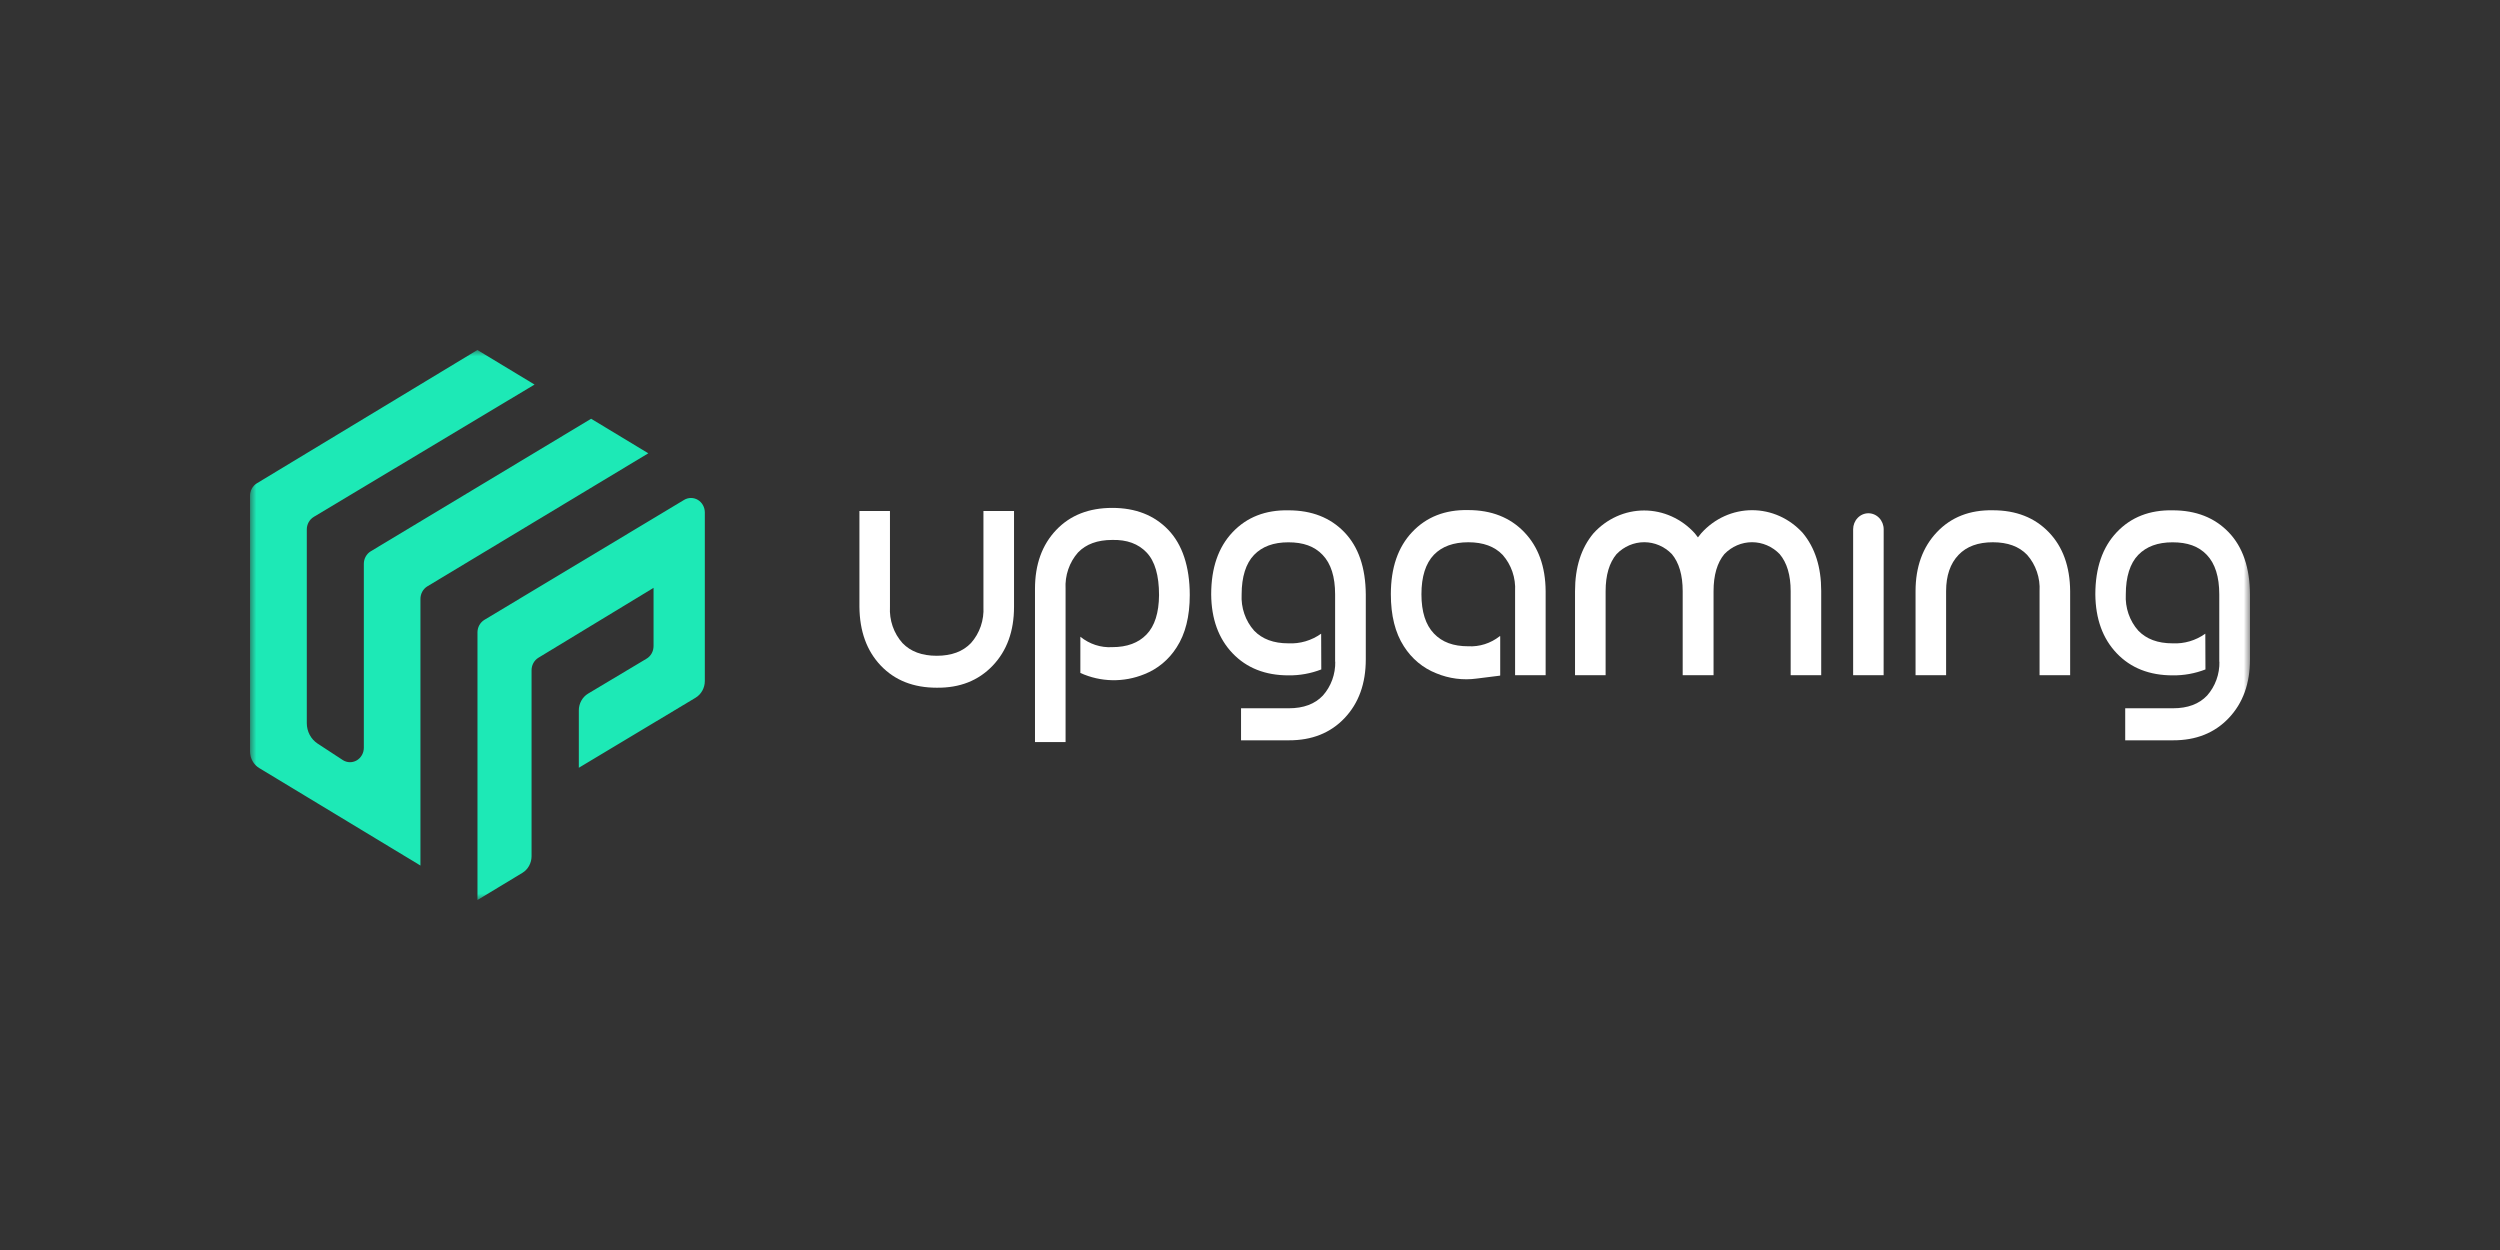
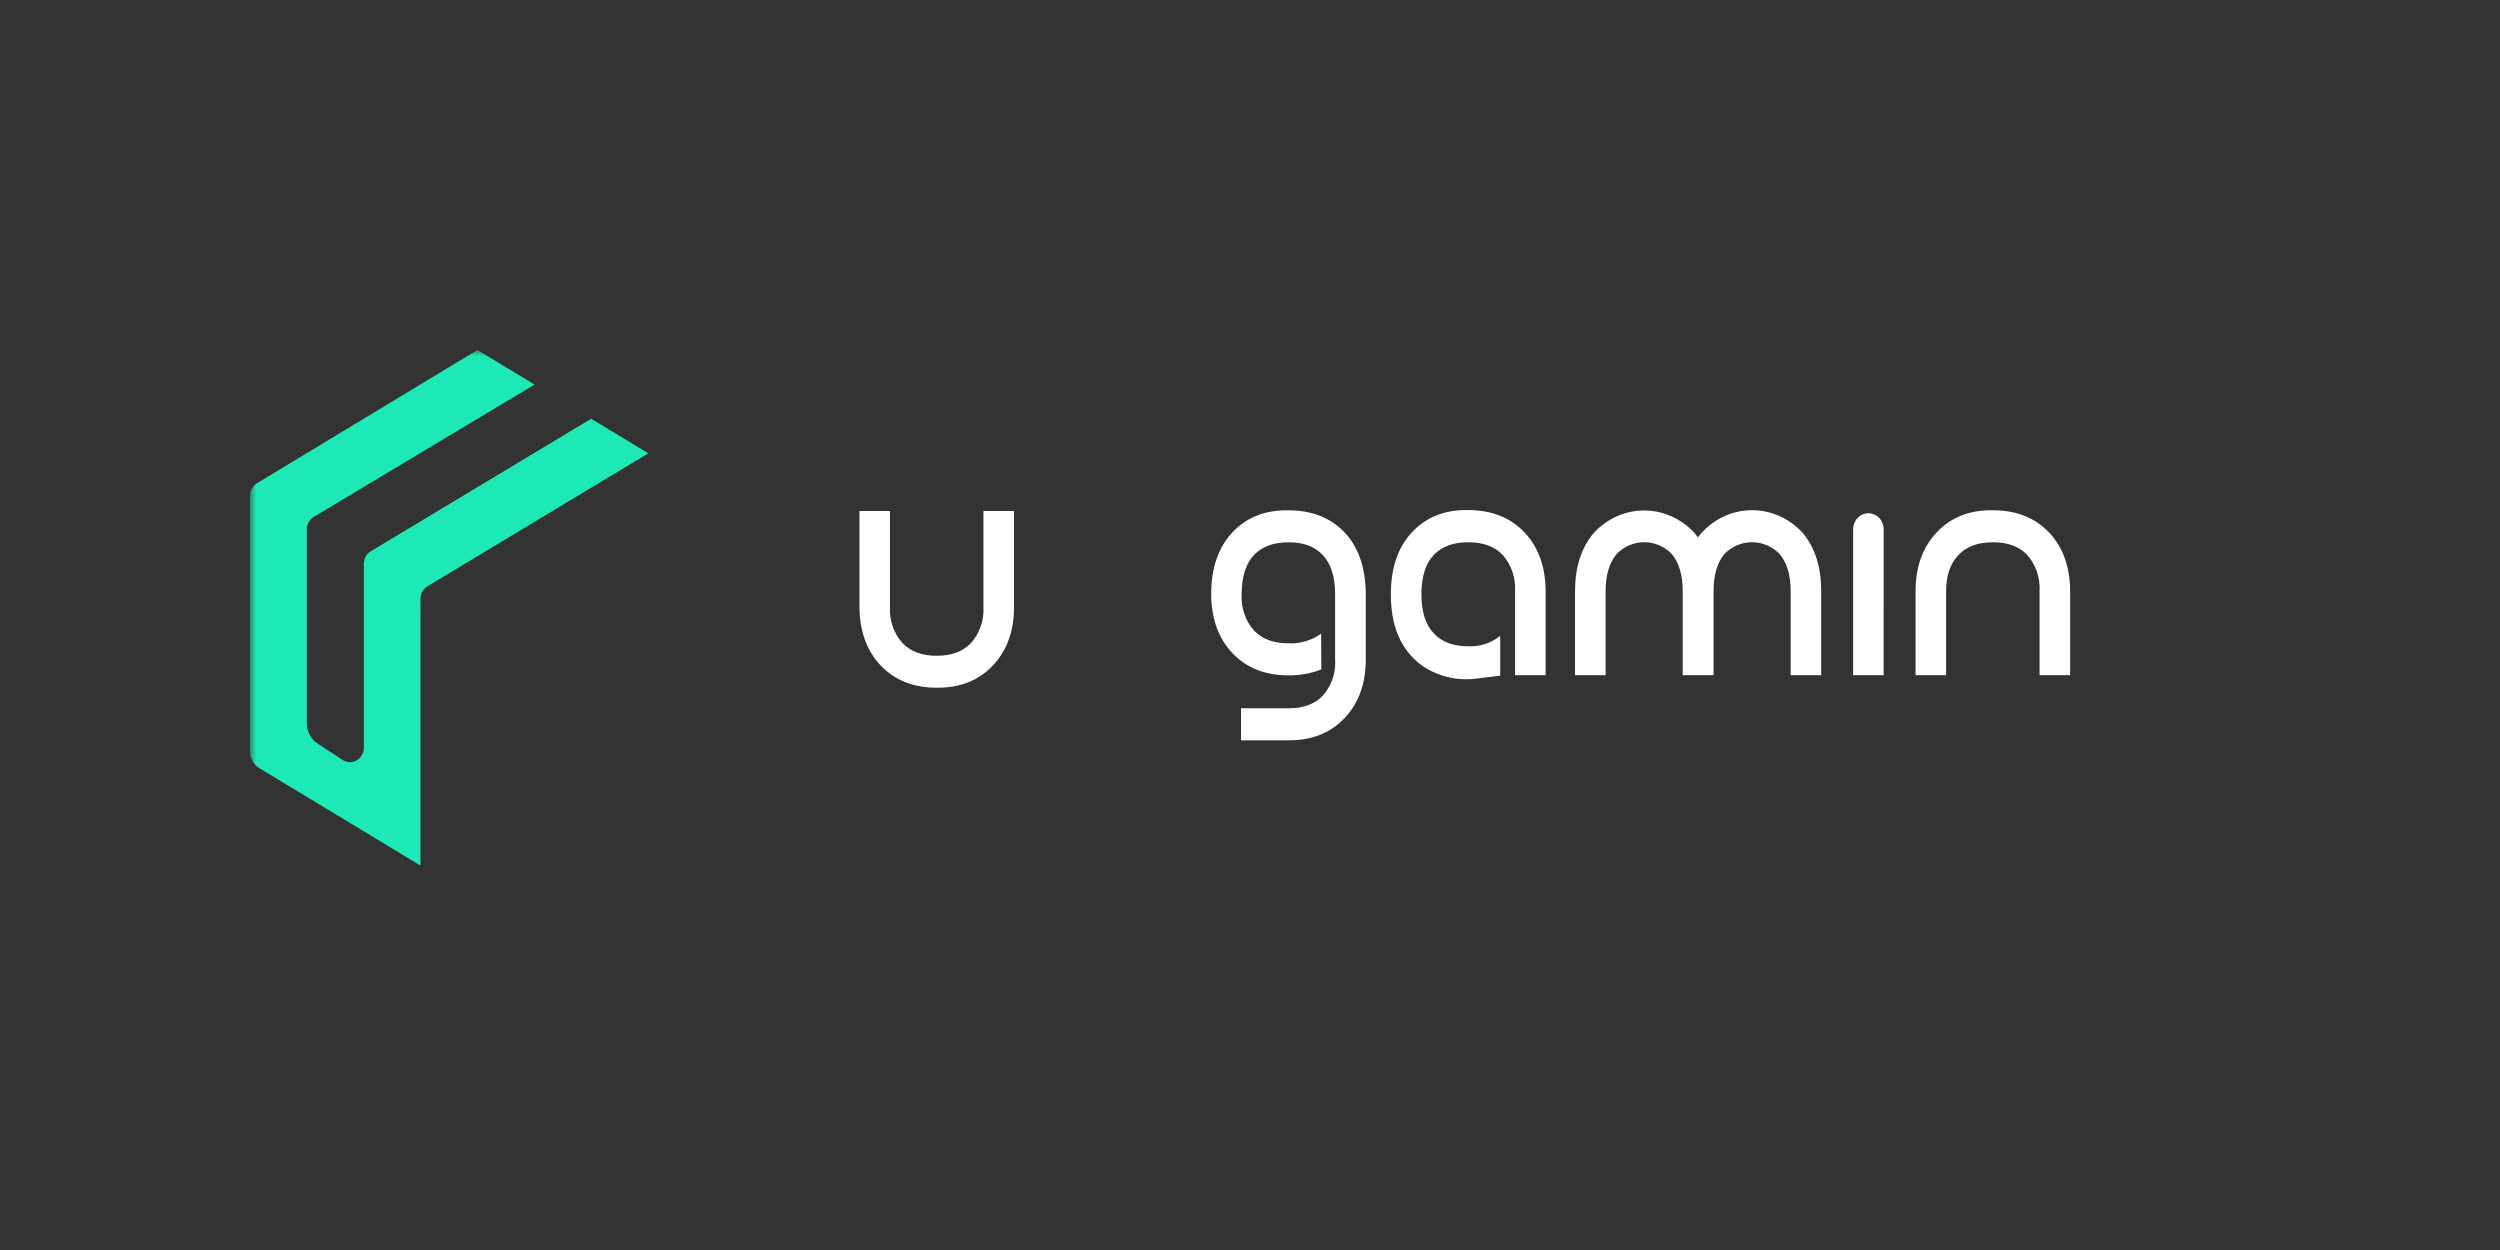
<svg xmlns="http://www.w3.org/2000/svg" width="200" height="100" viewBox="0 0 200 100" fill="none">
  <rect x="0" y="0" width="200" height="100" fill="#333333" stroke="none" />
  <g clip-path="url(#clip0_12636_134)">
    <mask id="mask0_12636_134" style="mask-type:luminance" maskUnits="userSpaceOnUse" x="20" y="28" width="160" height="44">
      <path d="M180 28H20V72H180V28Z" fill="white" />
    </mask>
    <g mask="url(#mask0_12636_134)">
      <path fill-rule="evenodd" clip-rule="evenodd" d="M25.403 59.483L27.426 60.807C27.593 60.913 27.783 60.971 27.978 60.976C28.173 60.98 28.365 60.93 28.536 60.832C28.706 60.733 28.849 60.589 28.949 60.413C29.049 60.238 29.104 60.039 29.107 59.834V45.102C29.107 44.9 29.158 44.702 29.255 44.528C29.351 44.353 29.489 44.208 29.656 44.106L47.29 33.5L51.864 36.264L34.181 46.912C34.016 47.014 33.879 47.159 33.783 47.333C33.688 47.507 33.637 47.704 33.636 47.904V69.244L20.737 61.444C20.514 61.309 20.329 61.116 20.2 60.883C20.07 60.65 20.002 60.386 20 60.116V39.66C20.001 39.458 20.052 39.26 20.148 39.086C20.244 38.911 20.383 38.766 20.549 38.664L38.191 28L42.764 30.764L25.097 41.354C24.929 41.456 24.79 41.601 24.693 41.777C24.596 41.952 24.545 42.151 24.544 42.354V57.858C24.545 58.183 24.624 58.502 24.774 58.786C24.925 59.07 25.141 59.31 25.403 59.483Z" fill="#1DE9B6" />
-       <path fill-rule="evenodd" clip-rule="evenodd" d="M51.712 52.702L47.043 55.492C46.82 55.627 46.634 55.822 46.505 56.055C46.376 56.289 46.307 56.554 46.306 56.824V61.421L55.648 55.817C55.871 55.682 56.056 55.489 56.186 55.255C56.315 55.023 56.384 54.758 56.386 54.489V40.98C56.383 40.78 56.331 40.583 56.234 40.41C56.137 40.237 55.999 40.094 55.834 39.993C55.668 39.893 55.48 39.84 55.289 39.838C55.097 39.836 54.909 39.887 54.742 39.984L38.747 49.591C38.581 49.693 38.443 49.838 38.346 50.013C38.25 50.187 38.199 50.385 38.198 50.587V72L41.788 69.831C42.011 69.696 42.196 69.503 42.325 69.27C42.454 69.037 42.523 68.773 42.525 68.503V53.617C42.525 53.415 42.576 53.218 42.671 53.043C42.767 52.868 42.904 52.723 43.07 52.621L52.284 47.028V51.687C52.284 51.894 52.231 52.098 52.131 52.276C52.03 52.455 51.886 52.602 51.712 52.702Z" fill="#1DE9B6" />
      <path d="M78.675 40.88H81.122V48.549C81.122 50.494 80.552 52.063 79.412 53.257C78.272 54.451 76.78 55.038 74.938 55.017C73.078 55.017 71.587 54.428 70.464 53.25C69.341 52.071 68.771 50.502 68.754 48.541V40.88H71.197V48.549C71.167 49.077 71.24 49.606 71.412 50.104C71.584 50.601 71.85 51.057 72.196 51.443C72.844 52.123 73.758 52.462 74.938 52.462C76.117 52.462 77.031 52.123 77.68 51.443C78.024 51.056 78.289 50.6 78.46 50.103C78.631 49.605 78.704 49.077 78.675 48.549V40.88Z" fill="white" />
-       <path d="M88.983 51.771C90.162 51.771 91.077 51.432 91.728 50.752C92.379 50.073 92.711 49.025 92.723 47.607C92.723 46.032 92.392 44.896 91.728 44.199C91.065 43.501 90.15 43.167 88.983 43.195C87.796 43.195 86.882 43.53 86.241 44.199C85.896 44.589 85.631 45.047 85.46 45.548C85.289 46.047 85.216 46.579 85.246 47.109V59.367H82.799V47.109C82.799 45.152 83.366 43.585 84.498 42.396C85.629 41.208 87.125 40.632 88.983 40.632C90.84 40.632 92.336 41.215 93.46 42.385C94.584 43.554 95.181 45.33 95.181 47.607C95.181 49.313 94.833 50.705 94.135 51.783C93.513 52.767 92.61 53.519 91.555 53.933C89.901 54.611 88.058 54.576 86.429 53.836V50.938C87.156 51.529 88.063 51.826 88.983 51.771Z" fill="white" />
      <path d="M105.703 53.555C104.864 53.88 103.974 54.041 103.079 54.029C101.222 54.029 99.73 53.44 98.605 52.262C97.48 51.083 96.91 49.513 96.895 47.549C96.895 45.439 97.465 43.782 98.605 42.578C99.745 41.374 101.236 40.79 103.079 40.826C104.939 40.826 106.43 41.41 107.553 42.578C108.676 43.746 109.246 45.403 109.263 47.549V52.748C109.263 54.686 108.698 56.251 107.568 57.445C106.438 58.639 104.95 59.232 103.105 59.225H99.283V56.662H103.105C104.284 56.662 105.193 56.322 105.832 55.643C106.488 54.906 106.842 53.929 106.82 52.922C106.801 52.93 106.784 52.943 106.772 52.961L106.809 52.922V48.198C106.812 48.164 106.812 48.131 106.809 48.097V47.549C106.809 46.141 106.477 45.091 105.81 44.392C105.143 43.693 104.255 43.385 103.068 43.385C101.881 43.385 100.975 43.721 100.326 44.392C99.677 45.064 99.331 46.141 99.331 47.549C99.302 48.078 99.374 48.607 99.546 49.105C99.716 49.603 99.982 50.06 100.326 50.448C100.975 51.127 101.889 51.467 103.068 51.467C104 51.514 104.921 51.243 105.692 50.695L105.703 53.555Z" fill="white" />
      <path d="M120.017 50.926V54.014C120.018 54.019 120.017 54.023 120.016 54.028C120.015 54.032 120.013 54.036 120.01 54.04C120.007 54.043 120.004 54.046 120 54.049C119.996 54.051 119.992 54.052 119.988 54.053L118.145 54.284C117.043 54.436 115.923 54.29 114.891 53.86C113.836 53.443 112.933 52.69 112.311 51.706C111.613 50.628 111.266 49.236 111.268 47.53C111.268 45.42 111.838 43.763 112.978 42.559C114.118 41.354 115.609 40.77 117.452 40.806C119.312 40.806 120.807 41.394 121.937 42.57C123.067 43.746 123.639 45.322 123.651 47.298V54.014H121.207V47.298C121.237 46.768 121.164 46.236 120.992 45.736C120.82 45.236 120.554 44.778 120.209 44.388C119.568 43.716 118.653 43.381 117.467 43.381C116.28 43.381 115.362 43.714 114.714 44.38C114.05 45.075 113.715 46.129 113.715 47.538C113.715 48.946 114.05 49.988 114.714 50.683C115.377 51.378 116.276 51.702 117.456 51.702C118.355 51.752 119.243 51.471 119.965 50.907C119.968 50.9 119.973 50.894 119.98 50.891C119.986 50.887 119.994 50.887 120 50.89C120.007 50.892 120.013 50.898 120.016 50.904C120.019 50.911 120.02 50.919 120.017 50.926Z" fill="white" />
      <path d="M136.115 42.64C136.637 42.063 137.265 41.604 137.962 41.29C138.659 40.977 139.41 40.815 140.169 40.815C140.927 40.815 141.678 40.977 142.375 41.29C143.072 41.604 143.7 42.063 144.223 42.64C145.205 43.823 145.697 45.367 145.697 47.271V54.014H143.253V47.298C143.253 46.012 142.96 45.021 142.372 44.326C141.783 43.718 140.989 43.377 140.161 43.377C139.334 43.377 138.54 43.718 137.95 44.326C137.373 45.021 137.084 46.012 137.084 47.298V54.014H134.615V47.298C134.615 46.012 134.326 45.021 133.749 44.326C133.159 43.718 132.365 43.377 131.538 43.377C130.71 43.377 129.916 43.718 129.326 44.326C128.742 45.021 128.449 46.012 128.449 47.298V54.014H126.002V47.298C126.002 45.384 126.493 43.84 127.476 42.666C127.998 42.089 128.626 41.629 129.323 41.315C130.02 41 130.771 40.838 131.53 40.838C132.289 40.838 133.04 41 133.737 41.315C134.434 41.629 135.063 42.089 135.584 42.666C135.673 42.775 135.757 42.883 135.835 42.991L136.115 42.64Z" fill="white" />
      <path d="M150.69 54.014H148.251V42.343C148.251 42.003 148.379 41.678 148.608 41.438C148.836 41.198 149.147 41.062 149.471 41.061C149.795 41.061 150.106 41.196 150.336 41.437C150.565 41.677 150.694 42.003 150.694 42.343L150.69 54.014Z" fill="white" />
      <path d="M165.612 54.014H163.165V47.298C163.196 46.768 163.123 46.237 162.951 45.737C162.78 45.237 162.516 44.778 162.17 44.388C161.529 43.717 160.614 43.381 159.428 43.381C158.241 43.381 157.327 43.717 156.687 44.388C156.019 45.083 155.688 46.056 155.688 47.298V54.014H153.244V47.298C153.244 45.35 153.813 43.776 154.951 42.574C156.089 41.372 157.581 40.788 159.428 40.822C161.285 40.822 162.776 41.406 163.902 42.574C165.027 43.742 165.597 45.317 165.612 47.298V54.014Z" fill="white" />
-       <path d="M176.436 53.555C175.598 53.88 174.709 54.041 173.816 54.029C171.954 54.029 170.46 53.44 169.338 52.262C168.215 51.083 167.645 49.513 167.627 47.549C167.627 45.439 168.198 43.782 169.338 42.578C170.478 41.374 171.97 40.79 173.816 40.826C175.673 40.826 177.164 41.41 178.29 42.578C179.415 43.746 179.985 45.403 180 47.549V52.748C180 54.686 179.434 56.251 178.3 57.445C177.168 58.639 175.681 59.232 173.838 59.225H170.017V56.662H173.838C175.017 56.662 175.927 56.322 176.569 55.643C177.223 54.905 177.576 53.929 177.553 52.922C177.534 52.931 177.518 52.944 177.504 52.961L177.542 52.922V48.198C177.545 48.164 177.545 48.131 177.542 48.097V47.549C177.542 46.141 177.21 45.091 176.547 44.392C175.883 43.693 174.991 43.385 173.804 43.385C172.618 43.385 171.712 43.721 171.059 44.392C170.407 45.064 170.064 46.141 170.064 47.549C170.034 48.078 170.108 48.607 170.279 49.105C170.45 49.603 170.715 50.06 171.059 50.448C171.712 51.127 172.622 51.467 173.804 51.467C174.735 51.514 175.654 51.243 176.425 50.695L176.436 53.555Z" fill="white" />
    </g>
  </g>
  <defs>
    <clipPath id="clip0_12636_134">
      <rect width="160" height="44" fill="white" transform="translate(20 28)" />
    </clipPath>
  </defs>
</svg>